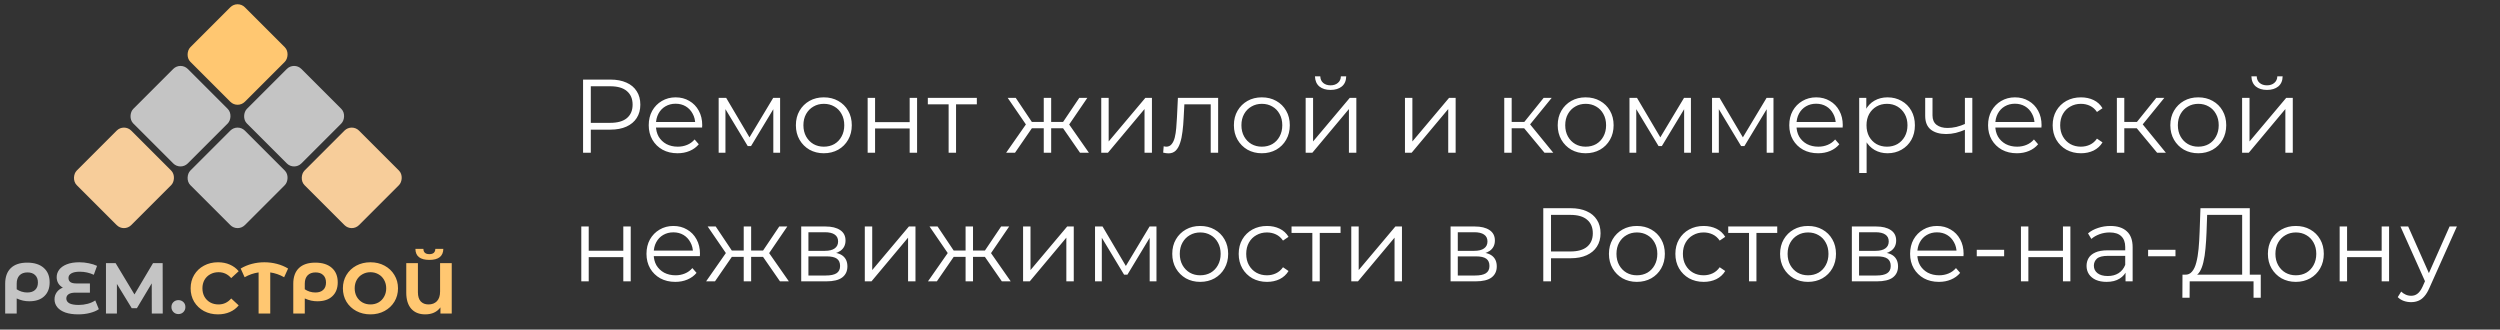
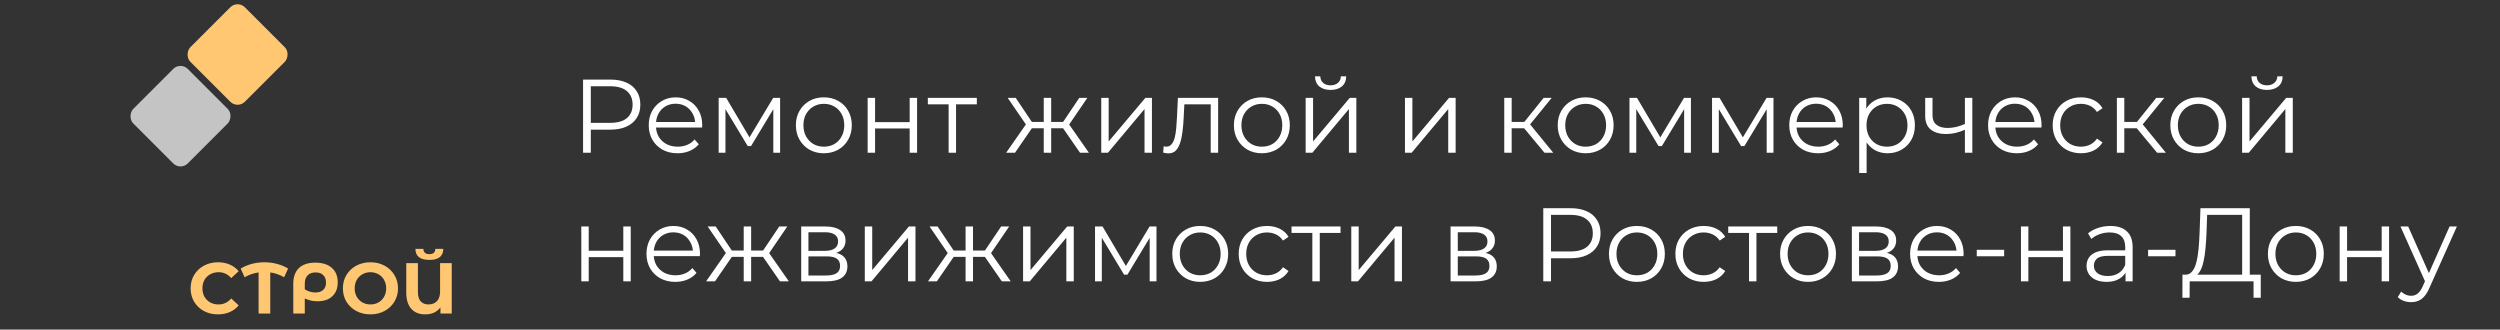
<svg xmlns="http://www.w3.org/2000/svg" width="311" height="41" viewBox="0 0 311 41" fill="none">
  <rect x="0" y="0" width="311" height="41" fill="#333333" stroke="none" />
  <path d="M72.534 19V9.9H75.94C76.711 9.9 77.374 10.026 77.929 10.277C78.484 10.52 78.908 10.875 79.203 11.343C79.506 11.802 79.658 12.361 79.658 13.02C79.658 13.661 79.506 14.216 79.203 14.684C78.908 15.143 78.484 15.499 77.929 15.75C77.374 16.001 76.711 16.127 75.94 16.127H73.067L73.496 15.672V19H72.534ZM73.496 15.75L73.067 15.282H75.914C76.824 15.282 77.513 15.087 77.981 14.697C78.458 14.298 78.696 13.739 78.696 13.02C78.696 12.292 78.458 11.729 77.981 11.33C77.513 10.931 76.824 10.732 75.914 10.732H73.067L73.496 10.277V15.75ZM84.29 19.065C83.579 19.065 82.955 18.918 82.418 18.623C81.88 18.32 81.46 17.908 81.157 17.388C80.853 16.859 80.702 16.257 80.702 15.581C80.702 14.905 80.845 14.307 81.131 13.787C81.425 13.267 81.824 12.86 82.327 12.565C82.838 12.262 83.41 12.11 84.043 12.11C84.684 12.11 85.252 12.257 85.746 12.552C86.248 12.838 86.643 13.245 86.929 13.774C87.215 14.294 87.358 14.896 87.358 15.581C87.358 15.624 87.353 15.672 87.345 15.724C87.345 15.767 87.345 15.815 87.345 15.867H81.404V15.178H86.851L86.487 15.451C86.487 14.957 86.378 14.519 86.162 14.138C85.954 13.748 85.668 13.445 85.304 13.228C84.94 13.011 84.519 12.903 84.043 12.903C83.575 12.903 83.154 13.011 82.782 13.228C82.409 13.445 82.119 13.748 81.911 14.138C81.703 14.528 81.599 14.974 81.599 15.477V15.62C81.599 16.14 81.711 16.599 81.937 16.998C82.171 17.388 82.491 17.696 82.899 17.921C83.315 18.138 83.787 18.246 84.316 18.246C84.732 18.246 85.117 18.172 85.473 18.025C85.837 17.878 86.149 17.652 86.409 17.349L86.929 17.947C86.625 18.311 86.244 18.588 85.785 18.779C85.334 18.97 84.836 19.065 84.29 19.065ZM89.401 19V12.175H90.337L93.431 17.414H93.041L96.187 12.175H97.045V19H96.2V13.228L96.369 13.306L93.431 18.168H93.015L90.051 13.254L90.246 13.215V19H89.401ZM102.479 19.065C101.821 19.065 101.227 18.918 100.698 18.623C100.178 18.32 99.767 17.908 99.463 17.388C99.16 16.859 99.008 16.257 99.008 15.581C99.008 14.896 99.16 14.294 99.463 13.774C99.767 13.254 100.178 12.847 100.698 12.552C101.218 12.257 101.812 12.11 102.479 12.11C103.155 12.11 103.753 12.257 104.273 12.552C104.802 12.847 105.214 13.254 105.508 13.774C105.812 14.294 105.963 14.896 105.963 15.581C105.963 16.257 105.812 16.859 105.508 17.388C105.214 17.908 104.802 18.32 104.273 18.623C103.745 18.918 103.147 19.065 102.479 19.065ZM102.479 18.246C102.973 18.246 103.411 18.138 103.792 17.921C104.174 17.696 104.473 17.384 104.689 16.985C104.915 16.578 105.027 16.11 105.027 15.581C105.027 15.044 104.915 14.576 104.689 14.177C104.473 13.778 104.174 13.471 103.792 13.254C103.411 13.029 102.978 12.916 102.492 12.916C102.007 12.916 101.574 13.029 101.192 13.254C100.811 13.471 100.508 13.778 100.282 14.177C100.057 14.576 99.944 15.044 99.944 15.581C99.944 16.11 100.057 16.578 100.282 16.985C100.508 17.384 100.811 17.696 101.192 17.921C101.574 18.138 102.003 18.246 102.479 18.246ZM107.936 19V12.175H108.859V15.191H113.162V12.175H114.085V19H113.162V15.984H108.859V19H107.936ZM118.009 19V12.734L118.243 12.981H115.422V12.175H121.519V12.981H118.698L118.932 12.734V19H118.009ZM134.354 19L132.014 15.62L132.781 15.165L135.459 19H134.354ZM130.48 15.958V15.165H132.638V15.958H130.48ZM132.872 15.685L131.988 15.555L134.263 12.175H135.264L132.872 15.685ZM126.268 19H125.163L127.841 15.165L128.595 15.62L126.268 19ZM130.766 19H129.843V12.175H130.766V19ZM130.129 15.958H127.984V15.165H130.129V15.958ZM127.763 15.685L125.358 12.175H126.359L128.621 15.555L127.763 15.685ZM136.996 19V12.175H137.919V17.596L142.482 12.175H143.301V19H142.378V13.566L137.828 19H136.996ZM144.698 18.987L144.763 18.194C144.823 18.203 144.88 18.216 144.932 18.233C144.992 18.242 145.044 18.246 145.088 18.246C145.365 18.246 145.586 18.142 145.751 17.934C145.924 17.726 146.054 17.449 146.141 17.102C146.227 16.755 146.288 16.365 146.323 15.932C146.357 15.49 146.388 15.048 146.414 14.606L146.531 12.175H151.536V19H150.613V12.708L150.847 12.981H147.129L147.35 12.695L147.246 14.671C147.22 15.26 147.172 15.824 147.103 16.361C147.042 16.898 146.942 17.371 146.804 17.778C146.674 18.185 146.492 18.506 146.258 18.74C146.024 18.965 145.725 19.078 145.361 19.078C145.257 19.078 145.148 19.069 145.036 19.052C144.932 19.035 144.819 19.013 144.698 18.987ZM156.968 19.065C156.309 19.065 155.715 18.918 155.187 18.623C154.667 18.32 154.255 17.908 153.952 17.388C153.648 16.859 153.497 16.257 153.497 15.581C153.497 14.896 153.648 14.294 153.952 13.774C154.255 13.254 154.667 12.847 155.187 12.552C155.707 12.257 156.3 12.11 156.968 12.11C157.644 12.11 158.242 12.257 158.762 12.552C159.29 12.847 159.702 13.254 159.997 13.774C160.3 14.294 160.452 14.896 160.452 15.581C160.452 16.257 160.3 16.859 159.997 17.388C159.702 17.908 159.29 18.32 158.762 18.623C158.233 18.918 157.635 19.065 156.968 19.065ZM156.968 18.246C157.462 18.246 157.899 18.138 158.281 17.921C158.662 17.696 158.961 17.384 159.178 16.985C159.403 16.578 159.516 16.11 159.516 15.581C159.516 15.044 159.403 14.576 159.178 14.177C158.961 13.778 158.662 13.471 158.281 13.254C157.899 13.029 157.466 12.916 156.981 12.916C156.495 12.916 156.062 13.029 155.681 13.254C155.299 13.471 154.996 13.778 154.771 14.177C154.545 14.576 154.433 15.044 154.433 15.581C154.433 16.11 154.545 16.578 154.771 16.985C154.996 17.384 155.299 17.696 155.681 17.921C156.062 18.138 156.491 18.246 156.968 18.246ZM162.424 19V12.175H163.347V17.596L167.91 12.175H168.729V19H167.806V13.566L163.256 19H162.424ZM165.518 11.187C164.946 11.187 164.483 11.044 164.127 10.758C163.781 10.463 163.599 10.043 163.581 9.497H164.244C164.253 9.844 164.374 10.117 164.608 10.316C164.842 10.515 165.146 10.615 165.518 10.615C165.891 10.615 166.194 10.515 166.428 10.316C166.671 10.117 166.797 9.844 166.805 9.497H167.468C167.46 10.043 167.278 10.463 166.922 10.758C166.567 11.044 166.099 11.187 165.518 11.187ZM174.777 19V12.175H175.7V17.596L180.263 12.175H181.082V19H180.159V13.566L175.609 19H174.777ZM192.134 19L189.326 15.62L190.093 15.165L193.226 19H192.134ZM187.129 19V12.175H188.052V19H187.129ZM187.766 15.958V15.165H189.963V15.958H187.766ZM190.171 15.685L189.313 15.555L192.03 12.175H193.031L190.171 15.685ZM197.25 19.065C196.591 19.065 195.998 18.918 195.469 18.623C194.949 18.32 194.537 17.908 194.234 17.388C193.931 16.859 193.779 16.257 193.779 15.581C193.779 14.896 193.931 14.294 194.234 13.774C194.537 13.254 194.949 12.847 195.469 12.552C195.989 12.257 196.583 12.11 197.25 12.11C197.926 12.11 198.524 12.257 199.044 12.552C199.573 12.847 199.984 13.254 200.279 13.774C200.582 14.294 200.734 14.896 200.734 15.581C200.734 16.257 200.582 16.859 200.279 17.388C199.984 17.908 199.573 18.32 199.044 18.623C198.515 18.918 197.917 19.065 197.25 19.065ZM197.25 18.246C197.744 18.246 198.182 18.138 198.563 17.921C198.944 17.696 199.243 17.384 199.46 16.985C199.685 16.578 199.798 16.11 199.798 15.581C199.798 15.044 199.685 14.576 199.46 14.177C199.243 13.778 198.944 13.471 198.563 13.254C198.182 13.029 197.748 12.916 197.263 12.916C196.778 12.916 196.344 13.029 195.963 13.254C195.582 13.471 195.278 13.778 195.053 14.177C194.828 14.576 194.715 15.044 194.715 15.581C194.715 16.11 194.828 16.578 195.053 16.985C195.278 17.384 195.582 17.696 195.963 17.921C196.344 18.138 196.773 18.246 197.25 18.246ZM202.707 19V12.175H203.643L206.737 17.414H206.347L209.493 12.175H210.351V19H209.506V13.228L209.675 13.306L206.737 18.168H206.321L203.357 13.254L203.552 13.215V19H202.707ZM212.977 19V12.175H213.913L217.007 17.414H216.617L219.763 12.175H220.621V19H219.776V13.228L219.945 13.306L217.007 18.168H216.591L213.627 13.254L213.822 13.215V19H212.977ZM226.173 19.065C225.462 19.065 224.838 18.918 224.301 18.623C223.763 18.32 223.343 17.908 223.04 17.388C222.736 16.859 222.585 16.257 222.585 15.581C222.585 14.905 222.728 14.307 223.014 13.787C223.308 13.267 223.707 12.86 224.21 12.565C224.721 12.262 225.293 12.11 225.926 12.11C226.567 12.11 227.135 12.257 227.629 12.552C228.131 12.838 228.526 13.245 228.812 13.774C229.098 14.294 229.241 14.896 229.241 15.581C229.241 15.624 229.236 15.672 229.228 15.724C229.228 15.767 229.228 15.815 229.228 15.867H223.287V15.178H228.734L228.37 15.451C228.37 14.957 228.261 14.519 228.045 14.138C227.837 13.748 227.551 13.445 227.187 13.228C226.823 13.011 226.402 12.903 225.926 12.903C225.458 12.903 225.037 13.011 224.665 13.228C224.292 13.445 224.002 13.748 223.794 14.138C223.586 14.528 223.482 14.974 223.482 15.477V15.62C223.482 16.14 223.594 16.599 223.82 16.998C224.054 17.388 224.374 17.696 224.782 17.921C225.198 18.138 225.67 18.246 226.199 18.246C226.615 18.246 227 18.172 227.356 18.025C227.72 17.878 228.032 17.652 228.292 17.349L228.812 17.947C228.508 18.311 228.127 18.588 227.668 18.779C227.217 18.97 226.719 19.065 226.173 19.065ZM234.807 19.065C234.217 19.065 233.684 18.931 233.208 18.662C232.731 18.385 232.35 17.99 232.064 17.479C231.786 16.959 231.648 16.326 231.648 15.581C231.648 14.836 231.786 14.207 232.064 13.696C232.341 13.176 232.718 12.782 233.195 12.513C233.671 12.244 234.209 12.11 234.807 12.11C235.457 12.11 236.037 12.257 236.549 12.552C237.069 12.838 237.476 13.245 237.771 13.774C238.065 14.294 238.213 14.896 238.213 15.581C238.213 16.274 238.065 16.881 237.771 17.401C237.476 17.921 237.069 18.328 236.549 18.623C236.037 18.918 235.457 19.065 234.807 19.065ZM231.284 21.522V12.175H232.168V14.229L232.077 15.594L232.207 16.972V21.522H231.284ZM234.742 18.246C235.227 18.246 235.66 18.138 236.042 17.921C236.423 17.696 236.726 17.384 236.952 16.985C237.177 16.578 237.29 16.11 237.29 15.581C237.29 15.052 237.177 14.589 236.952 14.19C236.726 13.791 236.423 13.479 236.042 13.254C235.66 13.029 235.227 12.916 234.742 12.916C234.256 12.916 233.819 13.029 233.429 13.254C233.047 13.479 232.744 13.791 232.519 14.19C232.302 14.589 232.194 15.052 232.194 15.581C232.194 16.11 232.302 16.578 232.519 16.985C232.744 17.384 233.047 17.696 233.429 17.921C233.819 18.138 234.256 18.246 234.742 18.246ZM244.512 16.114C244.113 16.287 243.71 16.426 243.303 16.53C242.904 16.625 242.505 16.673 242.107 16.673C241.301 16.673 240.664 16.491 240.196 16.127C239.728 15.754 239.494 15.182 239.494 14.411V12.175H240.404V14.359C240.404 14.879 240.573 15.269 240.911 15.529C241.249 15.789 241.704 15.919 242.276 15.919C242.622 15.919 242.986 15.876 243.368 15.789C243.749 15.694 244.135 15.559 244.525 15.386L244.512 16.114ZM244.434 19V12.175H245.357V19H244.434ZM250.903 19.065C250.192 19.065 249.568 18.918 249.031 18.623C248.494 18.32 248.073 17.908 247.77 17.388C247.467 16.859 247.315 16.257 247.315 15.581C247.315 14.905 247.458 14.307 247.744 13.787C248.039 13.267 248.437 12.86 248.94 12.565C249.451 12.262 250.023 12.11 250.656 12.11C251.297 12.11 251.865 12.257 252.359 12.552C252.862 12.838 253.256 13.245 253.542 13.774C253.828 14.294 253.971 14.896 253.971 15.581C253.971 15.624 253.967 15.672 253.958 15.724C253.958 15.767 253.958 15.815 253.958 15.867H248.017V15.178H253.464L253.1 15.451C253.1 14.957 252.992 14.519 252.775 14.138C252.567 13.748 252.281 13.445 251.917 13.228C251.553 13.011 251.133 12.903 250.656 12.903C250.188 12.903 249.768 13.011 249.395 13.228C249.022 13.445 248.732 13.748 248.524 14.138C248.316 14.528 248.212 14.974 248.212 15.477V15.62C248.212 16.14 248.325 16.599 248.55 16.998C248.784 17.388 249.105 17.696 249.512 17.921C249.928 18.138 250.4 18.246 250.929 18.246C251.345 18.246 251.731 18.172 252.086 18.025C252.45 17.878 252.762 17.652 253.022 17.349L253.542 17.947C253.239 18.311 252.857 18.588 252.398 18.779C251.947 18.97 251.449 19.065 250.903 19.065ZM258.874 19.065C258.198 19.065 257.592 18.918 257.054 18.623C256.526 18.32 256.11 17.908 255.806 17.388C255.503 16.859 255.351 16.257 255.351 15.581C255.351 14.896 255.503 14.294 255.806 13.774C256.11 13.254 256.526 12.847 257.054 12.552C257.592 12.257 258.198 12.11 258.874 12.11C259.455 12.11 259.979 12.223 260.447 12.448C260.915 12.673 261.284 13.011 261.552 13.462L260.863 13.93C260.629 13.583 260.339 13.328 259.992 13.163C259.646 12.998 259.269 12.916 258.861 12.916C258.376 12.916 257.938 13.029 257.548 13.254C257.158 13.471 256.851 13.778 256.625 14.177C256.4 14.576 256.287 15.044 256.287 15.581C256.287 16.118 256.4 16.586 256.625 16.985C256.851 17.384 257.158 17.696 257.548 17.921C257.938 18.138 258.376 18.246 258.861 18.246C259.269 18.246 259.646 18.164 259.992 17.999C260.339 17.834 260.629 17.583 260.863 17.245L261.552 17.713C261.284 18.155 260.915 18.493 260.447 18.727C259.979 18.952 259.455 19.065 258.874 19.065ZM268.344 19L265.536 15.62L266.303 15.165L269.436 19H268.344ZM263.339 19V12.175H264.262V19H263.339ZM263.976 15.958V15.165H266.173V15.958H263.976ZM266.381 15.685L265.523 15.555L268.24 12.175H269.241L266.381 15.685ZM273.46 19.065C272.801 19.065 272.208 18.918 271.679 18.623C271.159 18.32 270.747 17.908 270.444 17.388C270.141 16.859 269.989 16.257 269.989 15.581C269.989 14.896 270.141 14.294 270.444 13.774C270.747 13.254 271.159 12.847 271.679 12.552C272.199 12.257 272.793 12.11 273.46 12.11C274.136 12.11 274.734 12.257 275.254 12.552C275.783 12.847 276.194 13.254 276.489 13.774C276.792 14.294 276.944 14.896 276.944 15.581C276.944 16.257 276.792 16.859 276.489 17.388C276.194 17.908 275.783 18.32 275.254 18.623C274.725 18.918 274.127 19.065 273.46 19.065ZM273.46 18.246C273.954 18.246 274.392 18.138 274.773 17.921C275.154 17.696 275.453 17.384 275.67 16.985C275.895 16.578 276.008 16.11 276.008 15.581C276.008 15.044 275.895 14.576 275.67 14.177C275.453 13.778 275.154 13.471 274.773 13.254C274.392 13.029 273.958 12.916 273.473 12.916C272.988 12.916 272.554 13.029 272.173 13.254C271.792 13.471 271.488 13.778 271.263 14.177C271.038 14.576 270.925 15.044 270.925 15.581C270.925 16.11 271.038 16.578 271.263 16.985C271.488 17.384 271.792 17.696 272.173 17.921C272.554 18.138 272.983 18.246 273.46 18.246ZM278.917 19V12.175H279.84V17.596L284.403 12.175H285.222V19H284.299V13.566L279.749 19H278.917ZM282.011 11.187C281.439 11.187 280.975 11.044 280.62 10.758C280.273 10.463 280.091 10.043 280.074 9.497H280.737C280.745 9.844 280.867 10.117 281.101 10.316C281.335 10.515 281.638 10.615 282.011 10.615C282.383 10.615 282.687 10.515 282.921 10.316C283.163 10.117 283.289 9.844 283.298 9.497H283.961C283.952 10.043 283.77 10.463 283.415 10.758C283.059 11.044 282.591 11.187 282.011 11.187ZM72.313 35V28.175H73.236V31.191H77.539V28.175H78.462V35H77.539V31.984H73.236V35H72.313ZM84.01 35.065C83.3 35.065 82.676 34.918 82.138 34.623C81.601 34.32 81.181 33.908 80.877 33.388C80.574 32.859 80.422 32.257 80.422 31.581C80.422 30.905 80.566 30.307 80.852 29.787C81.146 29.267 81.545 28.86 82.047 28.565C82.559 28.262 83.131 28.11 83.763 28.11C84.405 28.11 84.972 28.257 85.466 28.552C85.969 28.838 86.364 29.245 86.65 29.774C86.936 30.294 87.079 30.896 87.079 31.581C87.079 31.624 87.074 31.672 87.066 31.724C87.066 31.767 87.066 31.815 87.066 31.867H81.124V31.178H86.572L86.207 31.451C86.207 30.957 86.099 30.519 85.882 30.138C85.674 29.748 85.388 29.445 85.025 29.228C84.66 29.011 84.24 28.903 83.763 28.903C83.296 28.903 82.875 29.011 82.502 29.228C82.13 29.445 81.84 29.748 81.632 30.138C81.424 30.528 81.32 30.974 81.32 31.477V31.62C81.32 32.14 81.432 32.599 81.657 32.998C81.891 33.388 82.212 33.696 82.62 33.921C83.035 34.138 83.508 34.246 84.037 34.246C84.453 34.246 84.838 34.172 85.194 34.025C85.558 33.878 85.87 33.652 86.129 33.349L86.65 33.947C86.346 34.311 85.965 34.588 85.505 34.779C85.055 34.97 84.556 35.065 84.01 35.065ZM97.03 35L94.69 31.62L95.457 31.165L98.135 35H97.03ZM93.156 31.958V31.165H95.314V31.958H93.156ZM95.548 31.685L94.664 31.555L96.939 28.175H97.94L95.548 31.685ZM88.944 35H87.839L90.517 31.165L91.271 31.62L88.944 35ZM93.442 35H92.519V28.175H93.442V35ZM92.805 31.958H90.66V31.165H92.805V31.958ZM90.439 31.685L88.034 28.175H89.035L91.297 31.555L90.439 31.685ZM99.671 35V28.175H102.687C103.459 28.175 104.065 28.322 104.507 28.617C104.958 28.912 105.183 29.345 105.183 29.917C105.183 30.472 104.971 30.901 104.546 31.204C104.122 31.499 103.563 31.646 102.869 31.646L103.051 31.373C103.866 31.373 104.464 31.525 104.845 31.828C105.227 32.131 105.417 32.569 105.417 33.141C105.417 33.73 105.201 34.19 104.767 34.519C104.343 34.84 103.68 35 102.778 35H99.671ZM100.568 34.272H102.739C103.32 34.272 103.758 34.181 104.052 33.999C104.356 33.808 104.507 33.505 104.507 33.089C104.507 32.673 104.373 32.37 104.104 32.179C103.836 31.988 103.411 31.893 102.83 31.893H100.568V34.272ZM100.568 31.204H102.622C103.151 31.204 103.554 31.104 103.831 30.905C104.117 30.706 104.26 30.415 104.26 30.034C104.26 29.653 104.117 29.367 103.831 29.176C103.554 28.985 103.151 28.89 102.622 28.89H100.568V31.204ZM107.581 35V28.175H108.504V33.596L113.067 28.175H113.886V35H112.963V29.566L108.413 35H107.581ZM124.63 35L122.29 31.62L123.057 31.165L125.735 35H124.63ZM120.756 31.958V31.165H122.914V31.958H120.756ZM123.148 31.685L122.264 31.555L124.539 28.175H125.54L123.148 31.685ZM116.544 35H115.439L118.117 31.165L118.871 31.62L116.544 35ZM121.042 35H120.119V28.175H121.042V35ZM120.405 31.958H118.26V31.165H120.405V31.958ZM118.039 31.685L115.634 28.175H116.635L118.897 31.555L118.039 31.685ZM127.271 35V28.175H128.194V33.596L132.757 28.175H133.576V35H132.653V29.566L128.103 35H127.271ZM136.221 35V28.175H137.157L140.251 33.414H139.861L143.007 28.175H143.865V35H143.02V29.228L143.189 29.306L140.251 34.168H139.835L136.871 29.254L137.066 29.215V35H136.221ZM149.3 35.065C148.641 35.065 148.047 34.918 147.519 34.623C146.999 34.32 146.587 33.908 146.284 33.388C145.98 32.859 145.829 32.257 145.829 31.581C145.829 30.896 145.98 30.294 146.284 29.774C146.587 29.254 146.999 28.847 147.519 28.552C148.039 28.257 148.632 28.11 149.3 28.11C149.976 28.11 150.574 28.257 151.094 28.552C151.622 28.847 152.034 29.254 152.329 29.774C152.632 30.294 152.784 30.896 152.784 31.581C152.784 32.257 152.632 32.859 152.329 33.388C152.034 33.908 151.622 34.32 151.094 34.623C150.565 34.918 149.967 35.065 149.3 35.065ZM149.3 34.246C149.794 34.246 150.231 34.138 150.613 33.921C150.994 33.696 151.293 33.384 151.51 32.985C151.735 32.578 151.848 32.11 151.848 31.581C151.848 31.044 151.735 30.576 151.51 30.177C151.293 29.778 150.994 29.471 150.613 29.254C150.231 29.029 149.798 28.916 149.313 28.916C148.827 28.916 148.394 29.029 148.013 29.254C147.631 29.471 147.328 29.778 147.103 30.177C146.877 30.576 146.765 31.044 146.765 31.581C146.765 32.11 146.877 32.578 147.103 32.985C147.328 33.384 147.631 33.696 148.013 33.921C148.394 34.138 148.823 34.246 149.3 34.246ZM157.616 35.065C156.94 35.065 156.334 34.918 155.796 34.623C155.268 34.32 154.852 33.908 154.548 33.388C154.245 32.859 154.093 32.257 154.093 31.581C154.093 30.896 154.245 30.294 154.548 29.774C154.852 29.254 155.268 28.847 155.796 28.552C156.334 28.257 156.94 28.11 157.616 28.11C158.197 28.11 158.721 28.223 159.189 28.448C159.657 28.673 160.026 29.011 160.294 29.462L159.605 29.93C159.371 29.583 159.081 29.328 158.734 29.163C158.388 28.998 158.011 28.916 157.603 28.916C157.118 28.916 156.68 29.029 156.29 29.254C155.9 29.471 155.593 29.778 155.367 30.177C155.142 30.576 155.029 31.044 155.029 31.581C155.029 32.118 155.142 32.586 155.367 32.985C155.593 33.384 155.9 33.696 156.29 33.921C156.68 34.138 157.118 34.246 157.603 34.246C158.011 34.246 158.388 34.164 158.734 33.999C159.081 33.834 159.371 33.583 159.605 33.245L160.294 33.713C160.026 34.155 159.657 34.493 159.189 34.727C158.721 34.952 158.197 35.065 157.616 35.065ZM163.255 35V28.734L163.489 28.981H160.668V28.175H166.765V28.981H163.944L164.178 28.734V35H163.255ZM168.099 35V28.175H169.022V33.596L173.585 28.175H174.404V35H173.481V29.566L168.931 35H168.099ZM180.452 35V28.175H183.468C184.239 28.175 184.846 28.322 185.288 28.617C185.738 28.912 185.964 29.345 185.964 29.917C185.964 30.472 185.751 30.901 185.327 31.204C184.902 31.499 184.343 31.646 183.65 31.646L183.832 31.373C184.646 31.373 185.244 31.525 185.626 31.828C186.007 32.131 186.198 32.569 186.198 33.141C186.198 33.73 185.981 34.19 185.548 34.519C185.123 34.84 184.46 35 183.559 35H180.452ZM181.349 34.272H183.52C184.1 34.272 184.538 34.181 184.833 33.999C185.136 33.808 185.288 33.505 185.288 33.089C185.288 32.673 185.153 32.37 184.885 32.179C184.616 31.988 184.191 31.893 183.611 31.893H181.349V34.272ZM181.349 31.204H183.403C183.931 31.204 184.334 31.104 184.612 30.905C184.898 30.706 185.041 30.415 185.041 30.034C185.041 29.653 184.898 29.367 184.612 29.176C184.334 28.985 183.931 28.89 183.403 28.89H181.349V31.204ZM191.984 35V25.9H195.39C196.162 25.9 196.825 26.026 197.379 26.277C197.934 26.52 198.359 26.875 198.653 27.343C198.957 27.802 199.108 28.361 199.108 29.02C199.108 29.661 198.957 30.216 198.653 30.684C198.359 31.143 197.934 31.499 197.379 31.75C196.825 32.001 196.162 32.127 195.39 32.127H192.517L192.946 31.672V35H191.984ZM192.946 31.75L192.517 31.282H195.364C196.274 31.282 196.963 31.087 197.431 30.697C197.908 30.298 198.146 29.739 198.146 29.02C198.146 28.292 197.908 27.729 197.431 27.33C196.963 26.931 196.274 26.732 195.364 26.732H192.517L192.946 26.277V31.75ZM203.623 35.065C202.964 35.065 202.371 34.918 201.842 34.623C201.322 34.32 200.91 33.908 200.607 33.388C200.304 32.859 200.152 32.257 200.152 31.581C200.152 30.896 200.304 30.294 200.607 29.774C200.91 29.254 201.322 28.847 201.842 28.552C202.362 28.257 202.956 28.11 203.623 28.11C204.299 28.11 204.897 28.257 205.417 28.552C205.946 28.847 206.357 29.254 206.652 29.774C206.955 30.294 207.107 30.896 207.107 31.581C207.107 32.257 206.955 32.859 206.652 33.388C206.357 33.908 205.946 34.32 205.417 34.623C204.888 34.918 204.29 35.065 203.623 35.065ZM203.623 34.246C204.117 34.246 204.555 34.138 204.936 33.921C205.317 33.696 205.616 33.384 205.833 32.985C206.058 32.578 206.171 32.11 206.171 31.581C206.171 31.044 206.058 30.576 205.833 30.177C205.616 29.778 205.317 29.471 204.936 29.254C204.555 29.029 204.121 28.916 203.636 28.916C203.151 28.916 202.717 29.029 202.336 29.254C201.955 29.471 201.651 29.778 201.426 30.177C201.201 30.576 201.088 31.044 201.088 31.581C201.088 32.11 201.201 32.578 201.426 32.985C201.651 33.384 201.955 33.696 202.336 33.921C202.717 34.138 203.146 34.246 203.623 34.246ZM211.94 35.065C211.264 35.065 210.657 34.918 210.12 34.623C209.591 34.32 209.175 33.908 208.872 33.388C208.568 32.859 208.417 32.257 208.417 31.581C208.417 30.896 208.568 30.294 208.872 29.774C209.175 29.254 209.591 28.847 210.12 28.552C210.657 28.257 211.264 28.11 211.94 28.11C212.52 28.11 213.045 28.223 213.513 28.448C213.981 28.673 214.349 29.011 214.618 29.462L213.929 29.93C213.695 29.583 213.404 29.328 213.058 29.163C212.711 28.998 212.334 28.916 211.927 28.916C211.441 28.916 211.004 29.029 210.614 29.254C210.224 29.471 209.916 29.778 209.691 30.177C209.465 30.576 209.353 31.044 209.353 31.581C209.353 32.118 209.465 32.586 209.691 32.985C209.916 33.384 210.224 33.696 210.614 33.921C211.004 34.138 211.441 34.246 211.927 34.246C212.334 34.246 212.711 34.164 213.058 33.999C213.404 33.834 213.695 33.583 213.929 33.245L214.618 33.713C214.349 34.155 213.981 34.493 213.513 34.727C213.045 34.952 212.52 35.065 211.94 35.065ZM217.578 35V28.734L217.812 28.981H214.991V28.175H221.088V28.981H218.267L218.501 28.734V35H217.578ZM224.913 35.065C224.254 35.065 223.661 34.918 223.132 34.623C222.612 34.32 222.2 33.908 221.897 33.388C221.594 32.859 221.442 32.257 221.442 31.581C221.442 30.896 221.594 30.294 221.897 29.774C222.2 29.254 222.612 28.847 223.132 28.552C223.652 28.257 224.246 28.11 224.913 28.11C225.589 28.11 226.187 28.257 226.707 28.552C227.236 28.847 227.647 29.254 227.942 29.774C228.245 30.294 228.397 30.896 228.397 31.581C228.397 32.257 228.245 32.859 227.942 33.388C227.647 33.908 227.236 34.32 226.707 34.623C226.178 34.918 225.58 35.065 224.913 35.065ZM224.913 34.246C225.407 34.246 225.845 34.138 226.226 33.921C226.607 33.696 226.906 33.384 227.123 32.985C227.348 32.578 227.461 32.11 227.461 31.581C227.461 31.044 227.348 30.576 227.123 30.177C226.906 29.778 226.607 29.471 226.226 29.254C225.845 29.029 225.411 28.916 224.926 28.916C224.441 28.916 224.007 29.029 223.626 29.254C223.245 29.471 222.941 29.778 222.716 30.177C222.491 30.576 222.378 31.044 222.378 31.581C222.378 32.11 222.491 32.578 222.716 32.985C222.941 33.384 223.245 33.696 223.626 33.921C224.007 34.138 224.436 34.246 224.913 34.246ZM230.37 35V28.175H233.386C234.157 28.175 234.764 28.322 235.206 28.617C235.656 28.912 235.882 29.345 235.882 29.917C235.882 30.472 235.669 30.901 235.245 31.204C234.82 31.499 234.261 31.646 233.568 31.646L233.75 31.373C234.564 31.373 235.162 31.525 235.544 31.828C235.925 32.131 236.116 32.569 236.116 33.141C236.116 33.73 235.899 34.19 235.466 34.519C235.041 34.84 234.378 35 233.477 35H230.37ZM231.267 34.272H233.438C234.018 34.272 234.456 34.181 234.751 33.999C235.054 33.808 235.206 33.505 235.206 33.089C235.206 32.673 235.071 32.37 234.803 32.179C234.534 31.988 234.109 31.893 233.529 31.893H231.267V34.272ZM231.267 31.204H233.321C233.849 31.204 234.252 31.104 234.53 30.905C234.816 30.706 234.959 30.415 234.959 30.034C234.959 29.653 234.816 29.367 234.53 29.176C234.252 28.985 233.849 28.89 233.321 28.89H231.267V31.204ZM241.204 35.065C240.493 35.065 239.869 34.918 239.332 34.623C238.794 34.32 238.374 33.908 238.071 33.388C237.767 32.859 237.616 32.257 237.616 31.581C237.616 30.905 237.759 30.307 238.045 29.787C238.339 29.267 238.738 28.86 239.241 28.565C239.752 28.262 240.324 28.11 240.957 28.11C241.598 28.11 242.166 28.257 242.66 28.552C243.162 28.838 243.557 29.245 243.843 29.774C244.129 30.294 244.272 30.896 244.272 31.581C244.272 31.624 244.267 31.672 244.259 31.724C244.259 31.767 244.259 31.815 244.259 31.867H238.318V31.178H243.765L243.401 31.451C243.401 30.957 243.292 30.519 243.076 30.138C242.868 29.748 242.582 29.445 242.218 29.228C241.854 29.011 241.433 28.903 240.957 28.903C240.489 28.903 240.068 29.011 239.696 29.228C239.323 29.445 239.033 29.748 238.825 30.138C238.617 30.528 238.513 30.974 238.513 31.477V31.62C238.513 32.14 238.625 32.599 238.851 32.998C239.085 33.388 239.405 33.696 239.813 33.921C240.229 34.138 240.701 34.246 241.23 34.246C241.646 34.246 242.031 34.172 242.387 34.025C242.751 33.878 243.063 33.652 243.323 33.349L243.843 33.947C243.539 34.311 243.158 34.588 242.699 34.779C242.248 34.97 241.75 35.065 241.204 35.065ZM245.909 31.88V31.074H249.315V31.88H245.909ZM251.406 35V28.175H252.329V31.191H256.632V28.175H257.555V35H256.632V31.984H252.329V35H251.406ZM264.416 35V33.492L264.377 33.245V30.723C264.377 30.142 264.213 29.696 263.883 29.384C263.563 29.072 263.082 28.916 262.44 28.916C261.998 28.916 261.578 28.99 261.179 29.137C260.781 29.284 260.443 29.479 260.165 29.722L259.749 29.033C260.096 28.738 260.512 28.513 260.997 28.357C261.483 28.192 261.994 28.11 262.531 28.11C263.415 28.11 264.096 28.331 264.572 28.773C265.058 29.206 265.3 29.869 265.3 30.762V35H264.416ZM262.063 35.065C261.552 35.065 261.106 34.983 260.724 34.818C260.352 34.645 260.066 34.411 259.866 34.116C259.667 33.813 259.567 33.466 259.567 33.076C259.567 32.721 259.65 32.4 259.814 32.114C259.988 31.819 260.265 31.585 260.646 31.412C261.036 31.23 261.556 31.139 262.206 31.139H264.559V31.828H262.232C261.574 31.828 261.114 31.945 260.854 32.179C260.603 32.413 260.477 32.703 260.477 33.05C260.477 33.44 260.629 33.752 260.932 33.986C261.236 34.22 261.66 34.337 262.206 34.337C262.726 34.337 263.173 34.22 263.545 33.986C263.927 33.743 264.204 33.397 264.377 32.946L264.585 33.583C264.412 34.034 264.109 34.393 263.675 34.662C263.251 34.931 262.713 35.065 262.063 35.065ZM267.224 31.88V31.074H270.63V31.88H267.224ZM278.924 34.545V26.732H274.569L274.491 28.942C274.465 29.627 274.421 30.285 274.361 30.918C274.309 31.542 274.222 32.105 274.101 32.608C273.988 33.102 273.832 33.505 273.633 33.817C273.442 34.129 273.191 34.311 272.879 34.363L271.826 34.168C272.172 34.185 272.458 34.06 272.684 33.791C272.918 33.522 273.095 33.145 273.217 32.66C273.347 32.175 273.442 31.607 273.503 30.957C273.563 30.307 273.607 29.605 273.633 28.851L273.737 25.9H279.873V34.545H278.924ZM271.488 37.041L271.501 34.168H281.238V37.041H280.341V35H272.398L272.385 37.041H271.488ZM285.597 35.065C284.938 35.065 284.344 34.918 283.816 34.623C283.296 34.32 282.884 33.908 282.581 33.388C282.277 32.859 282.126 32.257 282.126 31.581C282.126 30.896 282.277 30.294 282.581 29.774C282.884 29.254 283.296 28.847 283.816 28.552C284.336 28.257 284.929 28.11 285.597 28.11C286.273 28.11 286.871 28.257 287.391 28.552C287.919 28.847 288.331 29.254 288.626 29.774C288.929 30.294 289.081 30.896 289.081 31.581C289.081 32.257 288.929 32.859 288.626 33.388C288.331 33.908 287.919 34.32 287.391 34.623C286.862 34.918 286.264 35.065 285.597 35.065ZM285.597 34.246C286.091 34.246 286.528 34.138 286.91 33.921C287.291 33.696 287.59 33.384 287.807 32.985C288.032 32.578 288.145 32.11 288.145 31.581C288.145 31.044 288.032 30.576 287.807 30.177C287.59 29.778 287.291 29.471 286.91 29.254C286.528 29.029 286.095 28.916 285.61 28.916C285.124 28.916 284.691 29.029 284.31 29.254C283.928 29.471 283.625 29.778 283.4 30.177C283.174 30.576 283.062 31.044 283.062 31.581C283.062 32.11 283.174 32.578 283.4 32.985C283.625 33.384 283.928 33.696 284.31 33.921C284.691 34.138 285.12 34.246 285.597 34.246ZM291.053 35V28.175H291.976V31.191H296.279V28.175H297.202V35H296.279V31.984H291.976V35H291.053ZM299.943 37.587C299.622 37.587 299.314 37.535 299.02 37.431C298.734 37.327 298.487 37.171 298.279 36.963L298.708 36.274C298.881 36.439 299.067 36.564 299.267 36.651C299.475 36.746 299.704 36.794 299.956 36.794C300.259 36.794 300.519 36.707 300.736 36.534C300.961 36.369 301.173 36.075 301.373 35.65L301.815 34.649L301.919 34.506L304.727 28.175H305.637L302.218 35.819C302.027 36.261 301.815 36.612 301.581 36.872C301.355 37.132 301.108 37.314 300.84 37.418C300.571 37.531 300.272 37.587 299.943 37.587ZM301.763 35.195L298.617 28.175H299.579L302.361 34.441L301.763 35.195Z" fill="white" />
-   <path d="M3.383 32.672C4.261 32.672 4.944 32.887 5.433 33.316C5.928 33.746 6.176 34.349 6.176 35.124C6.176 35.858 5.952 36.434 5.505 36.852C5.063 37.27 4.443 37.478 3.643 37.478C3.38 37.478 3.124 37.452 2.873 37.398C2.629 37.344 2.363 37.255 2.077 37.129V39H0.644V35.294C0.644 34.453 0.877 33.806 1.343 33.352C1.814 32.898 2.494 32.672 3.383 32.672ZM3.392 36.386C3.816 36.386 4.141 36.279 4.368 36.064C4.601 35.849 4.717 35.545 4.717 35.151C4.717 34.751 4.601 34.441 4.368 34.22C4.141 33.999 3.825 33.889 3.419 33.889C2.996 33.889 2.664 34.011 2.426 34.256C2.193 34.501 2.077 34.844 2.077 35.285V35.984C2.256 36.109 2.458 36.207 2.685 36.279C2.918 36.351 3.154 36.386 3.392 36.386ZM12.296 38.463C11.998 38.666 11.622 38.824 11.168 38.937C10.721 39.051 10.243 39.107 9.736 39.107C9.104 39.107 8.567 39.03 8.125 38.875C7.684 38.714 7.349 38.493 7.123 38.212C6.896 37.926 6.782 37.601 6.782 37.237C6.782 36.903 6.875 36.607 7.06 36.351C7.245 36.094 7.499 35.903 7.821 35.778C7.576 35.646 7.385 35.467 7.248 35.241C7.117 35.014 7.051 34.76 7.051 34.48C7.051 34.14 7.155 33.829 7.364 33.549C7.573 33.269 7.889 33.045 8.313 32.878C8.737 32.711 9.256 32.627 9.871 32.627C10.276 32.627 10.673 32.669 11.061 32.752C11.449 32.83 11.786 32.937 12.072 33.075L11.67 34.184C11.121 33.928 10.539 33.8 9.924 33.8C9.459 33.8 9.107 33.871 8.868 34.014C8.635 34.152 8.519 34.34 8.519 34.578C8.519 34.799 8.597 34.969 8.752 35.089C8.913 35.202 9.154 35.259 9.477 35.259H11.186V36.404H9.387C9.023 36.404 8.743 36.467 8.546 36.592C8.349 36.718 8.25 36.9 8.25 37.138C8.25 37.389 8.376 37.586 8.626 37.729C8.883 37.866 9.274 37.935 9.799 37.935C10.169 37.935 10.539 37.887 10.909 37.792C11.279 37.69 11.592 37.55 11.849 37.371L12.296 38.463ZM18.884 39L18.875 35.25L17.031 38.338H16.387L14.543 35.321V39H13.182V32.734H14.382L16.727 36.628L19.036 32.734H20.235L20.244 39H18.884ZM22.195 39.072C21.95 39.072 21.744 38.988 21.577 38.821C21.41 38.654 21.326 38.445 21.326 38.194C21.326 37.938 21.41 37.732 21.577 37.577C21.744 37.416 21.95 37.335 22.195 37.335C22.439 37.335 22.645 37.416 22.812 37.577C22.979 37.732 23.063 37.938 23.063 38.194C23.063 38.445 22.979 38.654 22.812 38.821C22.645 38.988 22.439 39.072 22.195 39.072Z" fill="#C4C4C4" />
  <path d="M27.106 39.107C26.468 39.107 25.889 38.97 25.37 38.696C24.857 38.415 24.451 38.03 24.152 37.541C23.86 37.046 23.714 36.488 23.714 35.867C23.714 35.247 23.86 34.692 24.152 34.202C24.451 33.707 24.857 33.322 25.37 33.048C25.889 32.767 26.471 32.627 27.115 32.627C27.658 32.627 28.148 32.722 28.583 32.913C29.025 33.104 29.395 33.379 29.693 33.737L28.762 34.596C28.338 34.107 27.813 33.862 27.187 33.862C26.799 33.862 26.453 33.949 26.148 34.122C25.844 34.289 25.605 34.525 25.432 34.829C25.265 35.133 25.182 35.479 25.182 35.867C25.182 36.255 25.265 36.601 25.432 36.906C25.605 37.21 25.844 37.449 26.148 37.622C26.453 37.789 26.799 37.872 27.187 37.872C27.813 37.872 28.338 37.625 28.762 37.129L29.693 37.989C29.395 38.353 29.025 38.63 28.583 38.821C28.142 39.012 27.649 39.107 27.106 39.107ZM35.346 34.489C34.809 34.178 34.233 33.979 33.619 33.889V39H32.169V33.889C31.554 33.979 30.975 34.178 30.432 34.489L29.94 33.406C30.37 33.149 30.835 32.955 31.336 32.824C31.837 32.693 32.354 32.627 32.885 32.627C33.422 32.627 33.941 32.693 34.442 32.824C34.949 32.955 35.415 33.149 35.839 33.406L35.346 34.489ZM39.222 32.672C40.099 32.672 40.782 32.887 41.271 33.316C41.767 33.746 42.014 34.349 42.014 35.124C42.014 35.858 41.791 36.434 41.343 36.852C40.901 37.27 40.281 37.478 39.481 37.478C39.219 37.478 38.962 37.452 38.712 37.398C38.467 37.344 38.201 37.255 37.915 37.129V39H36.483V35.294C36.483 34.453 36.715 33.806 37.181 33.352C37.652 32.898 38.333 32.672 39.222 32.672ZM39.231 36.386C39.654 36.386 39.98 36.279 40.206 36.064C40.439 35.849 40.555 35.545 40.555 35.151C40.555 34.751 40.439 34.441 40.206 34.22C39.98 33.999 39.663 33.889 39.258 33.889C38.834 33.889 38.503 34.011 38.264 34.256C38.031 34.501 37.915 34.844 37.915 35.285V35.984C38.094 36.109 38.297 36.207 38.523 36.279C38.756 36.351 38.992 36.386 39.231 36.386ZM46.084 39.107C45.433 39.107 44.846 38.967 44.32 38.687C43.801 38.406 43.392 38.021 43.094 37.532C42.802 37.037 42.656 36.482 42.656 35.867C42.656 35.253 42.802 34.701 43.094 34.211C43.392 33.716 43.801 33.328 44.32 33.048C44.846 32.767 45.433 32.627 46.084 32.627C46.734 32.627 47.319 32.767 47.838 33.048C48.357 33.328 48.766 33.716 49.064 34.211C49.363 34.701 49.512 35.253 49.512 35.867C49.512 36.482 49.363 37.037 49.064 37.532C48.766 38.021 48.357 38.406 47.838 38.687C47.319 38.967 46.734 39.107 46.084 39.107ZM46.084 37.872C46.454 37.872 46.788 37.789 47.086 37.622C47.385 37.449 47.617 37.21 47.784 36.906C47.957 36.601 48.044 36.255 48.044 35.867C48.044 35.479 47.957 35.133 47.784 34.829C47.617 34.525 47.385 34.289 47.086 34.122C46.788 33.949 46.454 33.862 46.084 33.862C45.714 33.862 45.38 33.949 45.081 34.122C44.783 34.289 44.547 34.525 44.374 34.829C44.207 35.133 44.123 35.479 44.123 35.867C44.123 36.255 44.207 36.601 44.374 36.906C44.547 37.21 44.783 37.449 45.081 37.622C45.38 37.789 45.714 37.872 46.084 37.872ZM56.196 32.734V39H54.791V38.239C54.361 38.818 53.729 39.107 52.893 39.107C52.154 39.107 51.575 38.875 51.157 38.409C50.745 37.938 50.539 37.27 50.539 36.404V32.734H51.989V36.359C51.989 36.861 52.106 37.24 52.339 37.496C52.577 37.747 52.899 37.872 53.305 37.872C53.741 37.872 54.09 37.738 54.352 37.469C54.615 37.195 54.746 36.792 54.746 36.261V32.734H56.196ZM53.413 32.332C52.267 32.332 51.688 31.875 51.676 30.962H52.67C52.682 31.398 52.929 31.616 53.413 31.616C53.651 31.616 53.833 31.562 53.959 31.454C54.084 31.341 54.15 31.177 54.156 30.962H55.149C55.143 31.41 54.997 31.75 54.71 31.983C54.424 32.215 53.991 32.332 53.413 32.332Z" fill="#FFC771" />
-   <rect x="29.555" y="15.344" width="9.59" height="9.59" rx="1.279" transform="rotate(45 29.555 15.344)" fill="#C4C4C4" />
-   <rect x="43.756" y="15.344" width="9.59" height="9.59" rx="1.279" transform="rotate(45 43.756 15.344)" fill="#F7CD9A" />
-   <rect x="15.421" y="15.344" width="9.59" height="9.59" rx="1.279" transform="rotate(45 15.421 15.344)" fill="#F7CD9A" />
-   <rect x="36.587" y="7.672" width="9.59" height="9.59" rx="1.279" transform="rotate(45 36.587 7.672)" fill="#C4C4C4" />
  <rect x="29.555" width="9.59" height="9.59" rx="1.279" transform="rotate(45 29.555 0)" fill="#FFC771" />
  <rect x="22.454" y="7.672" width="9.59" height="9.59" rx="1.279" transform="rotate(45 22.454 7.672)" fill="#C4C4C4" />
</svg>